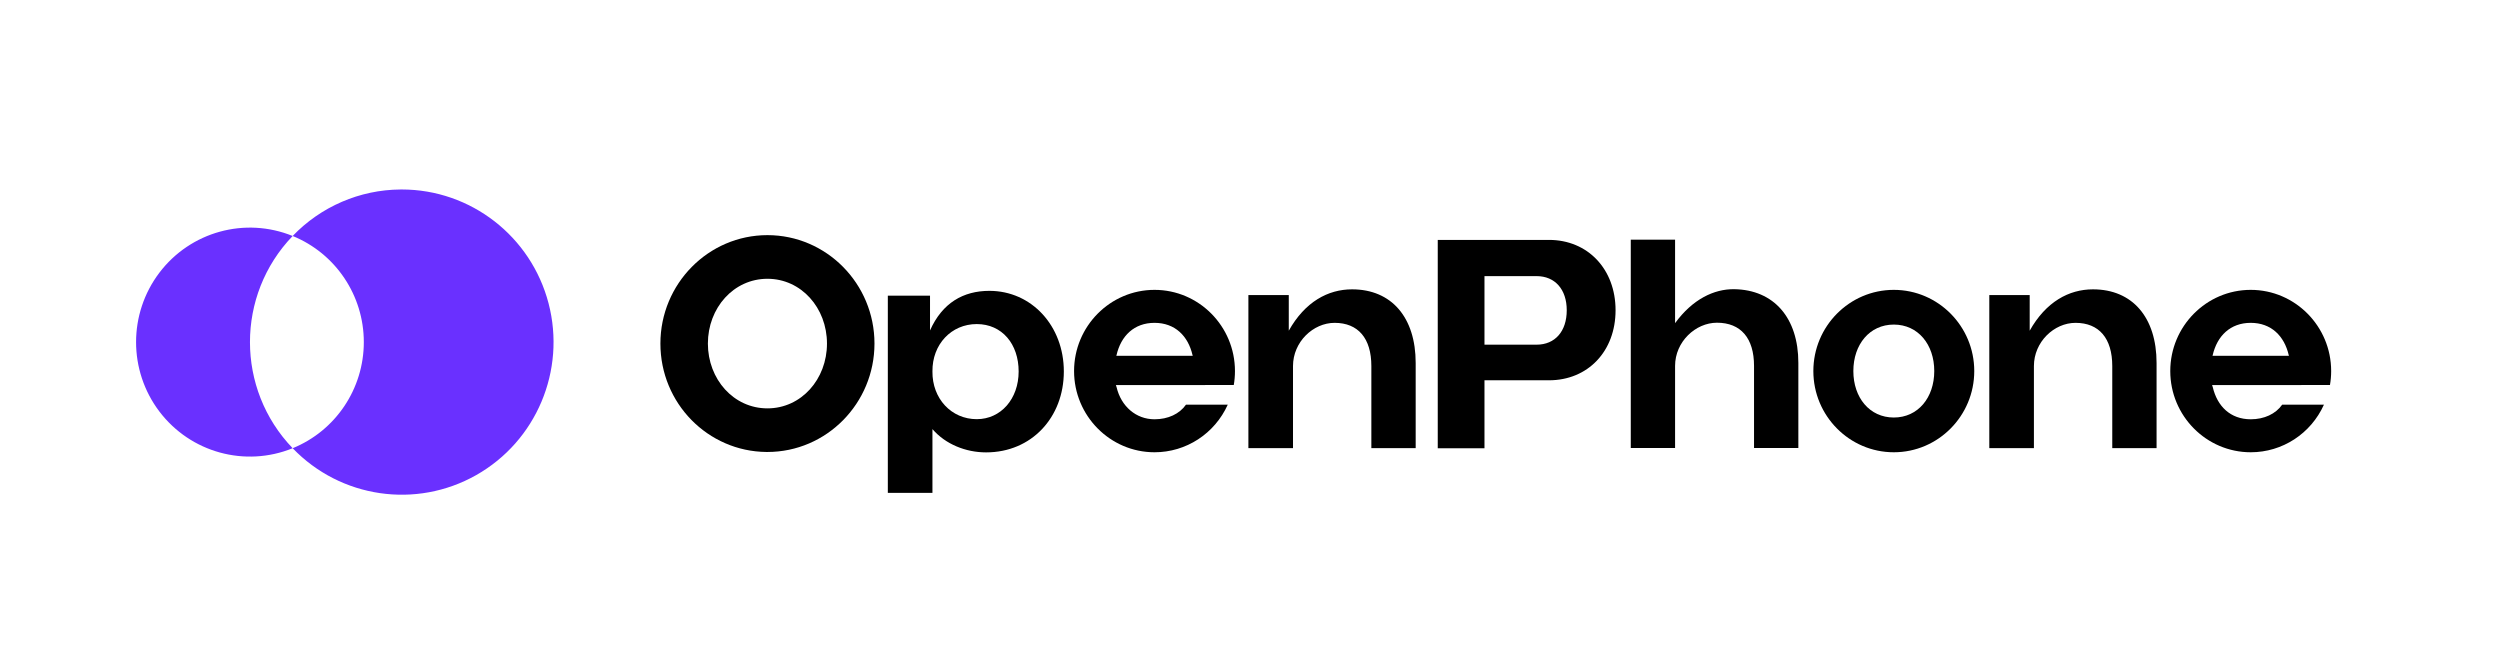
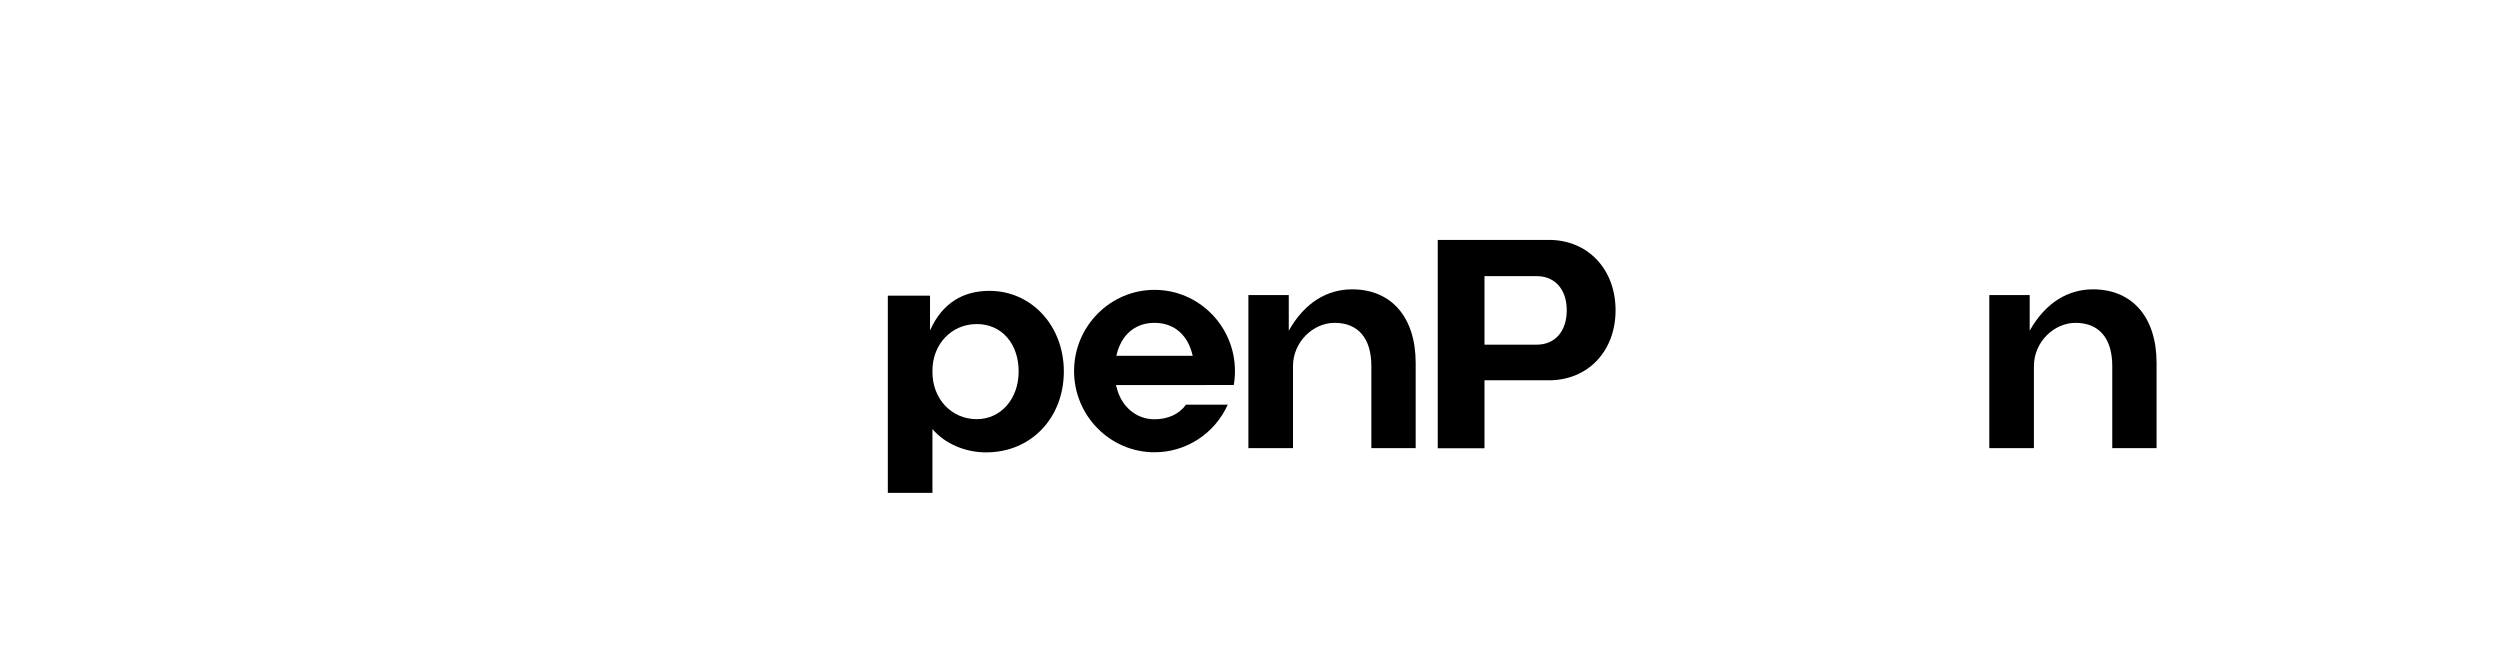
<svg xmlns="http://www.w3.org/2000/svg" width="129" height="34" viewBox="0 0 129 34" fill="none">
  <g clip-path="url(#clip0_0_3692)">
-     <path fill-rule="evenodd" clip-rule="evenodd" d="M39.6 12.133C36.554 12.133 34.077 14.643 34.077 17.727C34.077 20.812 36.527 23.294 39.549 23.322H39.6C42.646 23.322 45.123 20.813 45.123 17.727C45.123 14.642 42.646 12.133 39.6 12.133ZM39.6 21.072C37.856 21.072 36.527 19.571 36.527 17.728C36.527 15.885 37.857 14.385 39.6 14.385C41.342 14.385 42.672 15.885 42.672 17.728C42.672 19.571 41.343 21.072 39.6 21.072Z" fill="black" />
-     <path fill-rule="evenodd" clip-rule="evenodd" d="M97.721 14.957C95.431 14.957 93.569 16.837 93.569 19.147C93.569 21.457 95.431 23.337 97.721 23.337C100.01 23.337 101.872 21.457 101.872 19.147C101.872 16.837 100.01 14.957 97.721 14.957ZM97.721 21.544C96.471 21.544 95.633 20.518 95.633 19.146C95.633 17.774 96.472 16.748 97.721 16.748C98.97 16.748 99.808 17.774 99.808 19.146C99.808 20.518 98.97 21.544 97.721 21.544Z" fill="black" />
    <path fill-rule="evenodd" clip-rule="evenodd" d="M51.053 15.008C53.23 15.008 54.894 16.815 54.894 19.168C54.894 21.536 53.23 23.343 50.882 23.343C49.833 23.343 48.784 22.921 48.114 22.142V25.431H45.812V15.257H47.989V17.051C48.624 15.625 49.71 15.008 51.053 15.008ZM48.114 19.168C48.098 20.57 49.093 21.629 50.4 21.629C51.644 21.629 52.562 20.585 52.562 19.168C52.562 17.75 51.706 16.722 50.4 16.722C49.093 16.722 48.098 17.765 48.114 19.168Z" fill="black" />
    <path d="M69.767 14.93C71.805 14.93 73.049 16.379 73.049 18.731V23.125H70.762V18.887C70.762 17.454 70.078 16.659 68.865 16.659C67.761 16.659 66.719 17.641 66.719 18.887V23.125H64.417V15.226H66.501V17.064C67.337 15.574 68.525 14.93 69.767 14.93Z" fill="black" />
-     <path d="M92.795 18.724C92.795 16.402 91.535 14.953 89.482 14.922C88.447 14.909 87.335 15.438 86.434 16.675V12.367H84.148V23.117H86.434V18.88C86.434 17.633 87.491 16.652 88.595 16.652C89.824 16.652 90.508 17.446 90.508 18.88V23.117H92.795V18.724Z" fill="black" />
    <path d="M107.998 14.93C110.035 14.93 111.279 16.379 111.279 18.731V23.125H108.993V18.887C108.993 17.454 108.309 16.659 107.096 16.659C105.992 16.659 104.95 17.641 104.95 18.887V23.125H102.648V15.226H104.732V17.064C105.568 15.574 106.756 14.93 107.998 14.93Z" fill="black" />
    <path fill-rule="evenodd" clip-rule="evenodd" d="M74.188 12.379H79.927C81.933 12.379 83.363 13.89 83.363 16.009C83.363 18.128 81.933 19.623 79.927 19.623H76.599V23.129H74.188V12.379ZM79.289 17.785C80.238 17.785 80.844 17.1 80.844 16.009C80.844 14.934 80.238 14.248 79.289 14.248H76.599V17.785H79.289Z" fill="black" />
    <path fill-rule="evenodd" clip-rule="evenodd" d="M55.422 19.147C55.422 16.837 57.285 14.957 59.574 14.957C61.863 14.957 63.724 16.837 63.724 19.147C63.724 19.388 63.704 19.63 63.663 19.866H62.187V19.868H57.58L57.615 19.977C57.849 20.968 58.617 21.635 59.574 21.635C60.269 21.635 60.859 21.361 61.196 20.882H63.352C62.676 22.377 61.207 23.337 59.574 23.337C57.285 23.337 55.422 21.457 55.422 19.147ZM57.601 18.36L57.612 18.327C57.841 17.329 58.523 16.659 59.574 16.659C60.625 16.659 61.306 17.33 61.535 18.327L61.546 18.36H57.601Z" fill="black" />
-     <path fill-rule="evenodd" clip-rule="evenodd" d="M116.137 14.957C113.848 14.957 111.986 16.837 111.986 19.147C111.986 21.457 113.848 23.337 116.138 23.337C117.771 23.337 119.24 22.377 119.915 20.882H117.76C117.422 21.361 116.832 21.635 116.138 21.635C115.093 21.635 114.412 20.968 114.179 19.977L114.143 19.868H118.751V19.866H120.226C120.268 19.63 120.288 19.388 120.288 19.147C120.288 16.837 118.426 14.957 116.137 14.957ZM114.175 18.327L114.165 18.36H118.11L118.099 18.327C117.87 17.33 117.188 16.659 116.138 16.659C115.087 16.659 114.405 17.329 114.175 18.327Z" fill="black" />
-     <path d="M20.73 9.777C24.291 9.778 27.404 12.193 28.307 15.657C29.209 19.12 27.675 22.76 24.571 24.516C21.468 26.271 17.577 25.701 15.101 23.128C17.32 22.225 18.773 20.059 18.773 17.652C18.773 15.246 17.32 13.08 15.101 12.177C16.559 10.658 18.563 9.794 20.66 9.778L20.73 9.777ZM8.226 14.069C9.832 11.953 12.648 11.178 15.101 12.177C12.164 15.23 12.164 20.075 15.101 23.128C12.648 24.127 9.832 23.352 8.226 21.236C6.62 19.12 6.62 16.185 8.226 14.069Z" fill="#6A30FF" />
  </g>
  <defs>
    <clipPath id="clip0_0_3692">
      <rect width="113.871" height="15.75" fill="white" transform="translate(7.022 9.777)" />
    </clipPath>
  </defs>
</svg>